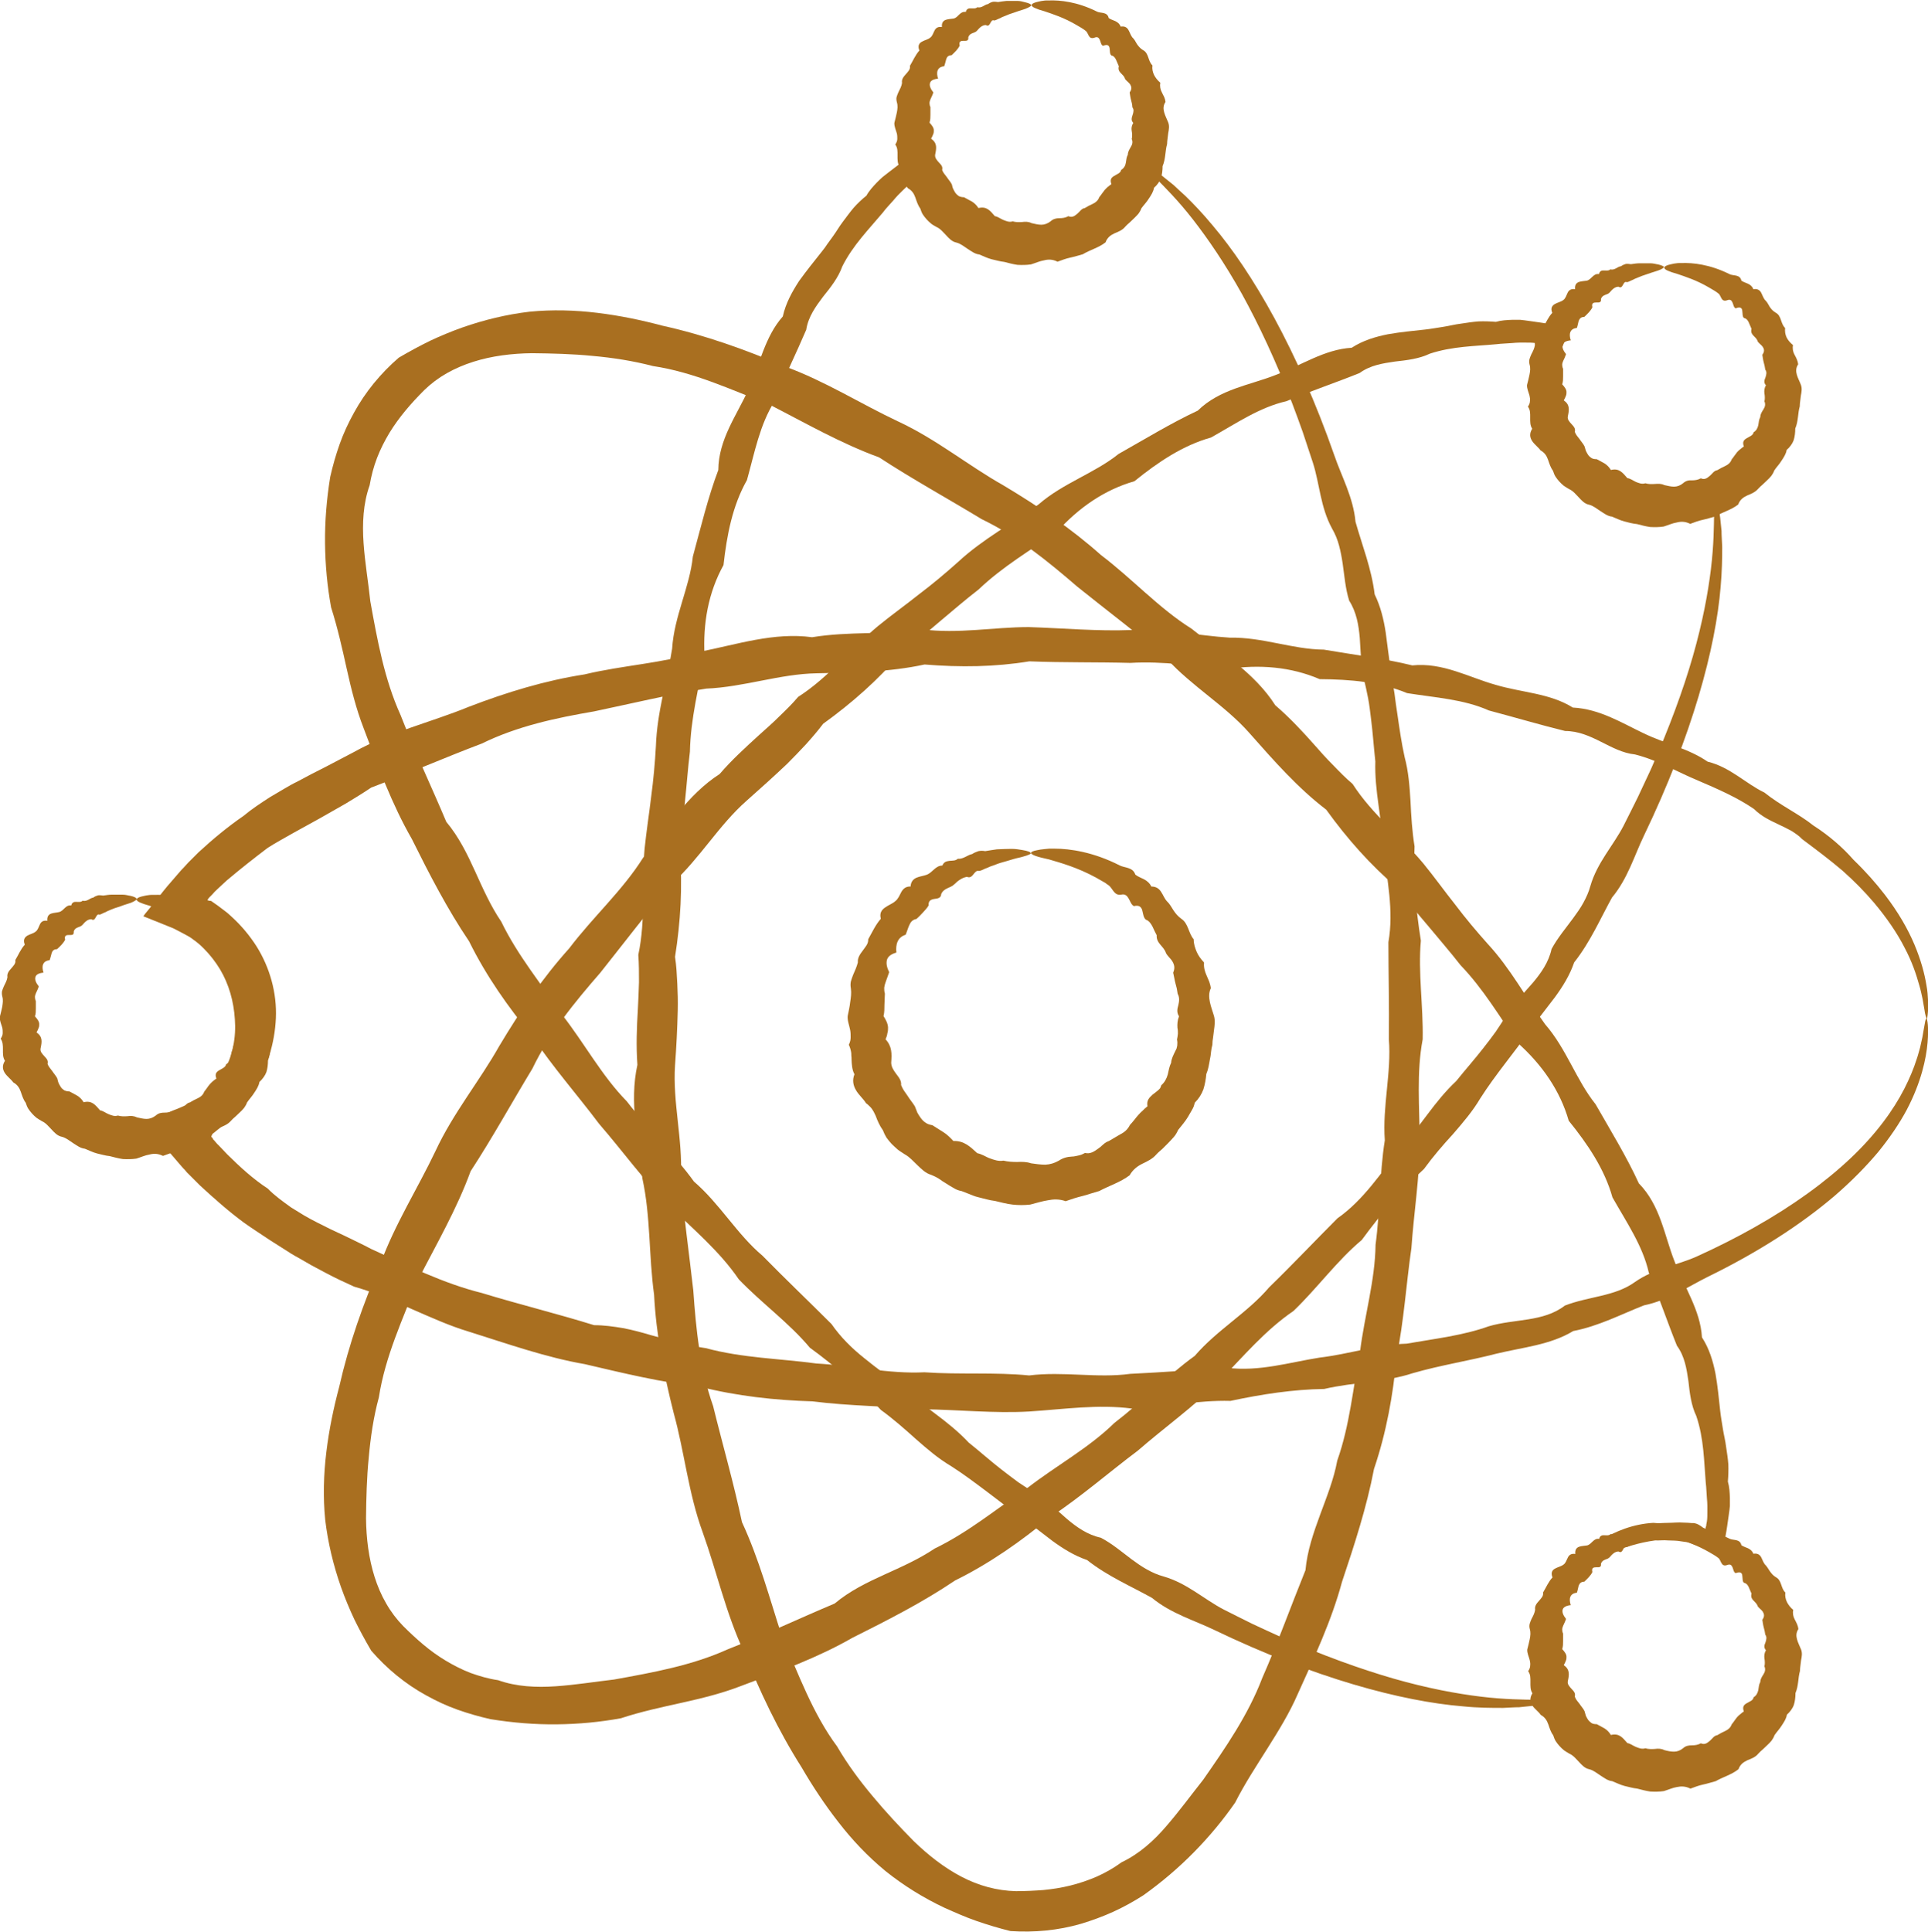
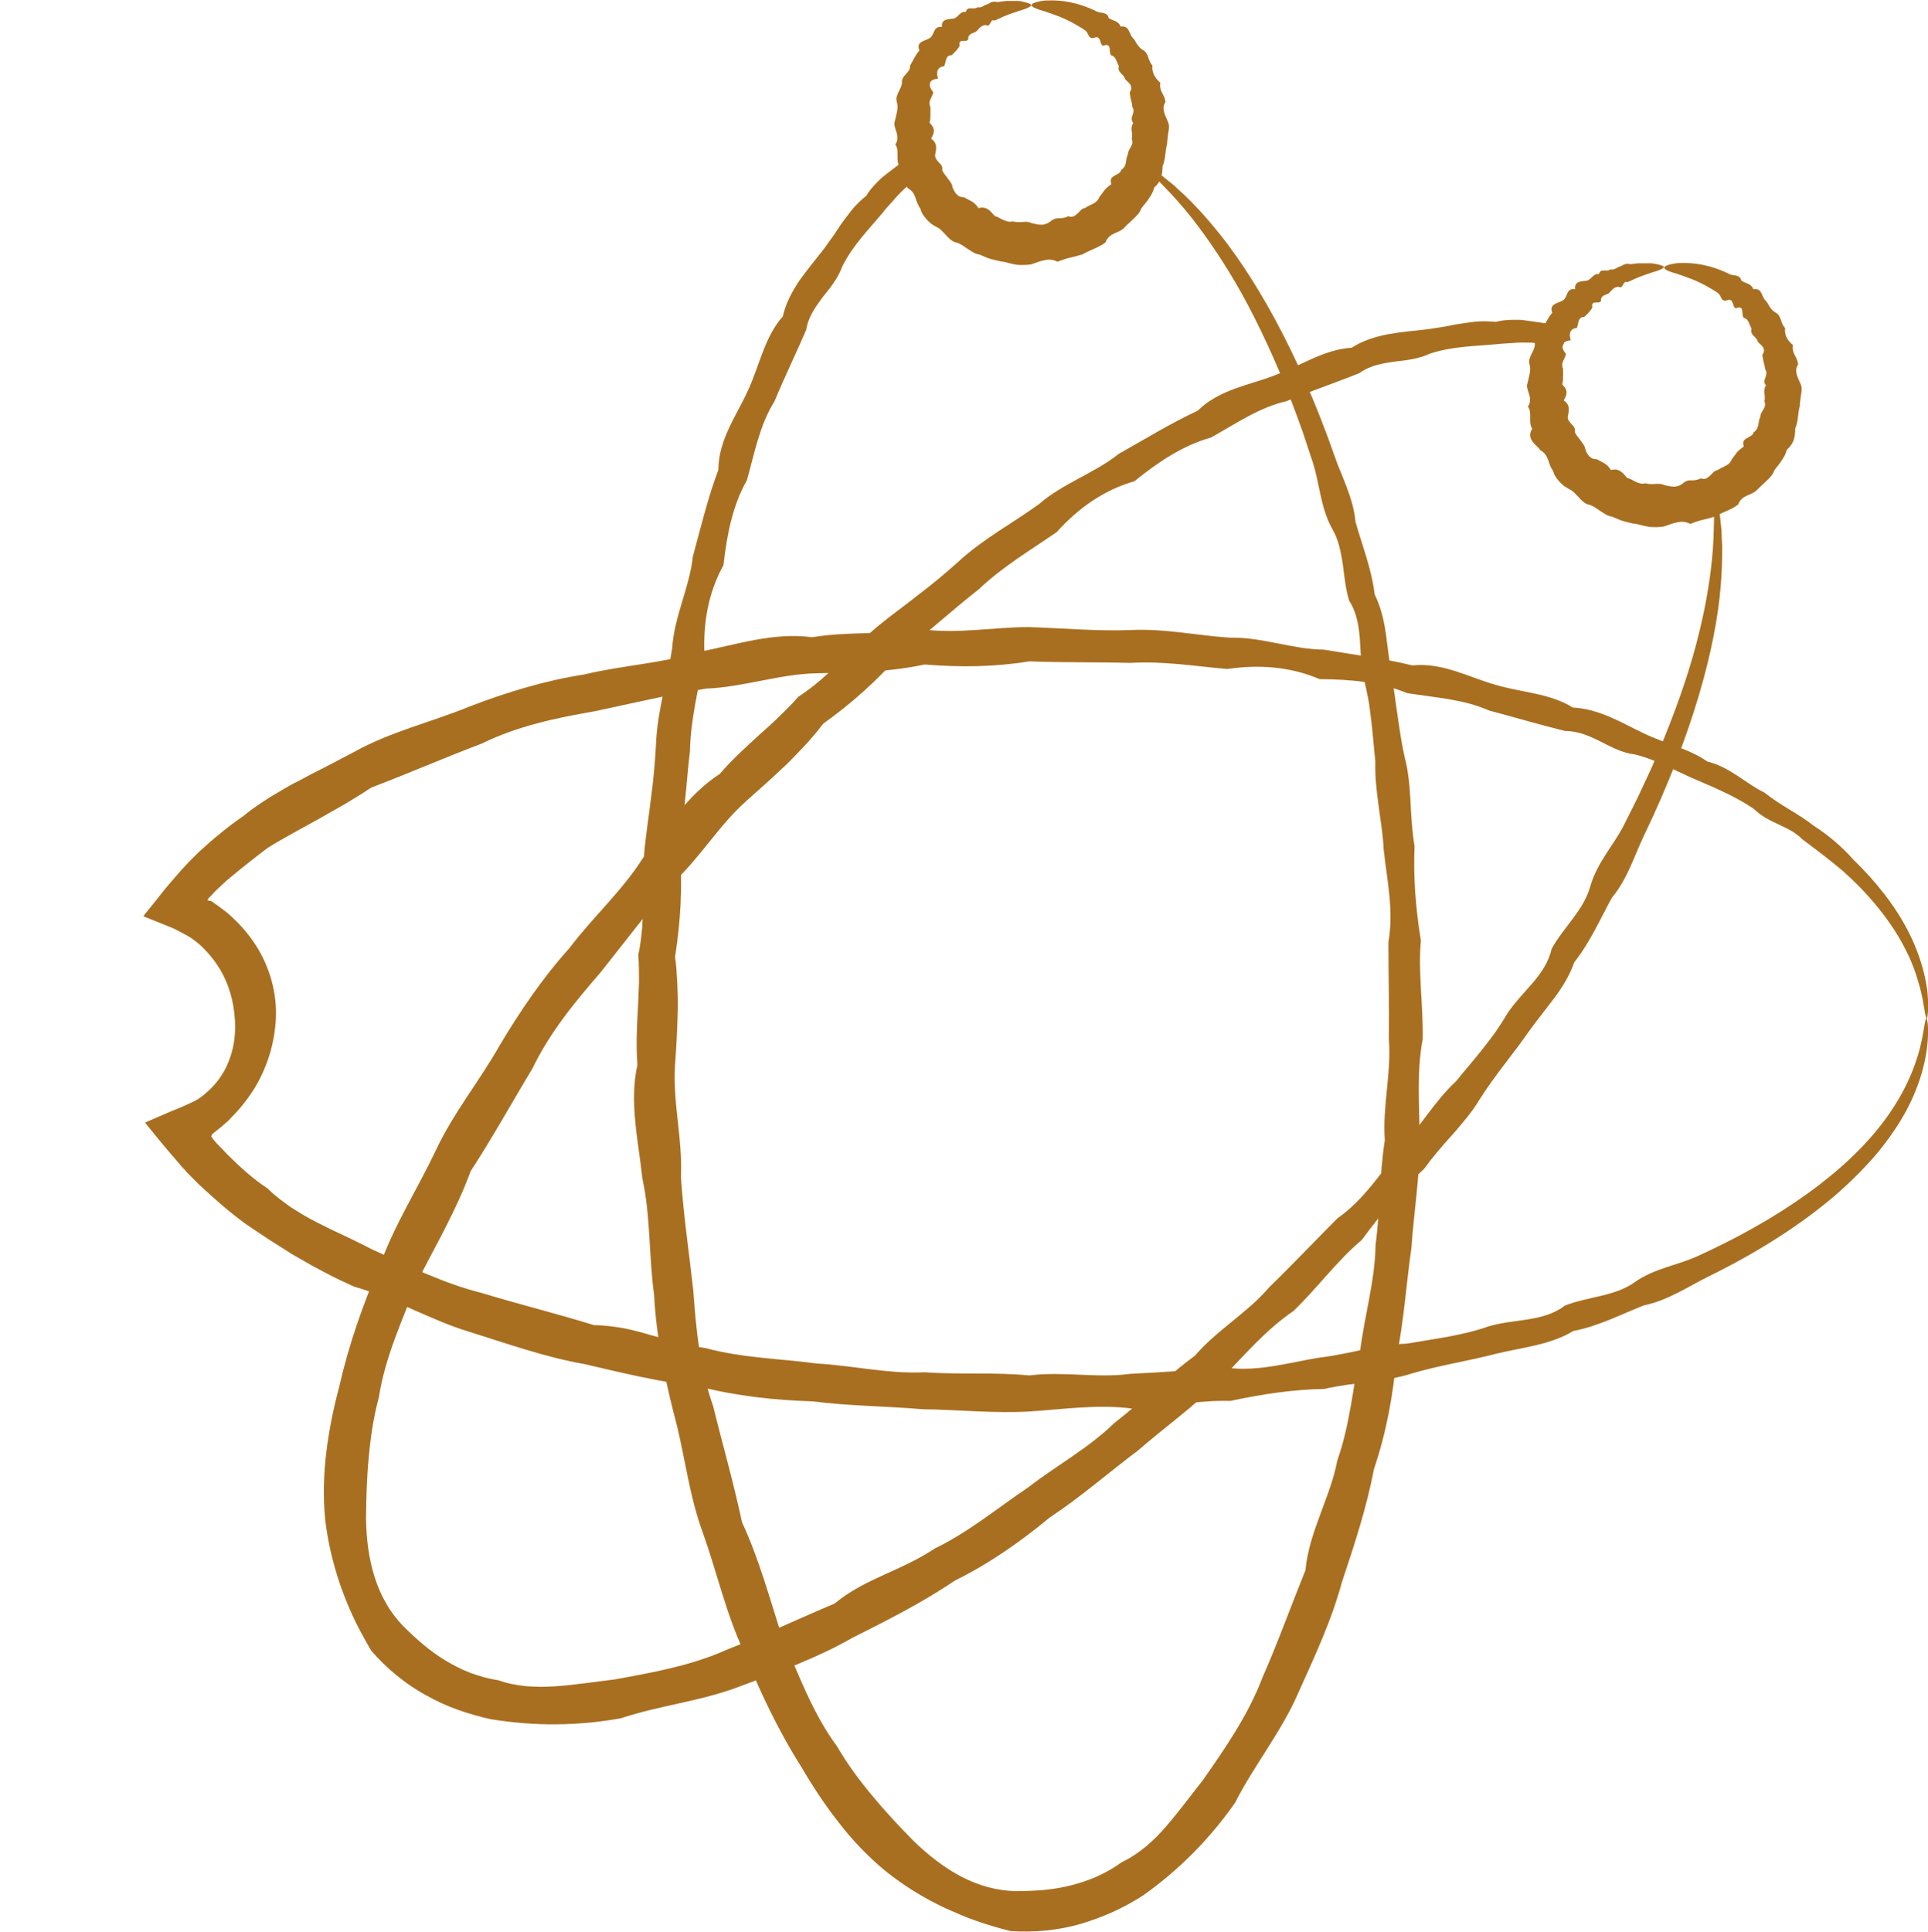
<svg xmlns="http://www.w3.org/2000/svg" id="_Слой_2" data-name="Слой 2" viewBox="0 0 85.54 85.72">
  <defs>
    <style> .cls-1 { fill: #a96f20; } </style>
  </defs>
  <g id="_Слой_1-2" data-name="Слой 1">
    <g>
      <path class="cls-1" d="M50.71,7.3s0,.14-.07.39c-.09.24-.22.6-.51,1.03-.28.42-.69.92-1.31,1.36-.61.44-1.42.84-2.42.97-.66.09-1.39.09-2.14-.11-.38-.08-.75-.22-1.13-.39-.37-.18-.73-.42-1.06-.7-.28-.34-.63-.61-.96-.95l-.12-.13-.11-.12s-.07-.09-.1-.13c-.06-.1-.09-.2-.12-.4,0-.02-.01-.04-.02-.07,0-.02-.01-.04-.02-.05l-.04.02-.07.05c-.05.04-.1.07-.16.11-.11.08-.2.18-.3.27-.07.07-.14.14-.21.21-.08.08-.15.17-.22.25-.15.17-.31.33-.45.52-.61.73-1.33,1.45-1.8,2.39-.18.5-.51.92-.85,1.34-.33.44-.66.89-.75,1.47-.44,1.03-.95,2.07-1.41,3.18-.65,1.03-.88,2.27-1.22,3.49-.64,1.13-.89,2.43-1.04,3.77-.67,1.21-.92,2.58-.84,4.03-.25,1.38-.62,2.78-.65,4.25-.09.73-.14,1.46-.22,2.21-.06.74-.14,1.49-.22,2.25.11,1.54.03,3.07-.22,4.64.06.39.08.79.1,1.19.02.4.03.79.02,1.2-.02.8-.06,1.61-.12,2.42-.11,1.63.34,3.26.26,4.94.11,1.67.36,3.35.55,5.05.12,1.71.29,3.46.88,5.13.42,1.71.91,3.4,1.28,5.15.76,1.64,1.22,3.36,1.78,5.09.73,1.65,1.35,3.39,2.44,4.86.46.79,1,1.52,1.58,2.21.58.7,1.19,1.35,1.82,1.99.64.62,1.34,1.17,2.1,1.57.38.2.78.36,1.19.47.41.11.83.17,1.24.18.41,0,.82-.02,1.22-.05.4-.04.8-.1,1.2-.2.4-.1.79-.23,1.18-.4.38-.17.75-.38,1.09-.63.78-.37,1.44-.96,2-1.62.57-.66,1.08-1.36,1.62-2.04.99-1.42,2-2.88,2.62-4.51.7-1.59,1.28-3.21,1.92-4.79.08-.87.36-1.67.65-2.46.29-.79.61-1.58.76-2.4.56-1.58.7-3.24,1.01-4.83.2-1.61.67-3.16.69-4.75.21-1.56.17-3.12.41-4.63-.11-1.53.3-3.01.18-4.48.02-1.46-.02-2.9-.02-4.31.25-1.42-.07-2.78-.21-4.12-.03-.67-.15-1.33-.23-1.97-.09-.65-.16-1.29-.14-1.93-.07-.63-.11-1.26-.19-1.88-.04-.31-.07-.61-.13-.92-.06-.3-.12-.6-.2-.89-.12-.59-.13-1.19-.17-1.78-.05-.59-.15-1.16-.47-1.66-.17-.54-.21-1.1-.29-1.65-.04-.27-.09-.54-.16-.8-.07-.26-.17-.51-.31-.75-.52-.95-.55-1.99-.85-2.92-.15-.46-.3-.91-.45-1.36-.16-.44-.31-.87-.47-1.28-.72-1.87-1.48-3.49-2.23-4.85-.76-1.36-1.51-2.45-2.17-3.3-.66-.85-1.25-1.43-1.64-1.83-.41-.38-.61-.59-.58-.63.01-.02.1.02.25.11.08.05.17.11.28.18.06.04.12.08.18.12.06.05.12.1.19.15.14.11.29.23.46.37.16.15.33.31.52.48.37.36.78.79,1.21,1.31,1.75,2.06,3.76,5.51,5.4,10.2.32.94.84,1.86.94,2.95.29,1.03.71,2.07.85,3.22.26.53.4,1.1.49,1.69.08.59.15,1.19.24,1.8.05.3.1.61.15.91.04.31.08.62.13.93.09.62.18,1.26.32,1.89.17.63.22,1.29.26,1.95.03.66.07,1.34.18,2.01-.06,1.37.05,2.75.28,4.18-.13,1.43.11,2.88.08,4.38-.28,1.48-.14,3-.13,4.55,0,1.55-.26,3.12-.37,4.71-.23,1.59-.33,3.22-.66,4.85-.15,1.66-.45,3.33-1,4.95-.32,1.68-.86,3.34-1.42,5.01-.46,1.71-1.22,3.33-1.97,4.99-.36.83-.85,1.62-1.34,2.4-.49.78-1,1.55-1.43,2.4-1.08,1.55-2.44,2.95-4.07,4.11-.42.27-.87.52-1.33.73-.46.21-.95.39-1.45.54-1,.29-2.06.39-3.12.32-.52-.13-1.02-.28-1.51-.45-.49-.17-.96-.38-1.43-.59-.93-.44-1.8-.98-2.6-1.62-.79-.65-1.48-1.38-2.09-2.17-.61-.78-1.15-1.6-1.64-2.44-1.04-1.64-1.86-3.38-2.56-5.13-.8-1.72-1.2-3.55-1.82-5.28-.64-1.74-.81-3.57-1.29-5.3-.44-1.74-.78-3.49-.87-5.25-.24-1.74-.15-3.48-.52-5.16-.18-1.69-.59-3.37-.22-5.04-.06-.83-.03-1.65.02-2.46.02-.41.04-.81.05-1.21,0-.4,0-.81-.03-1.21.34-1.59.14-3.17.28-4.72.08-.77.2-1.53.29-2.29.1-.75.17-1.5.21-2.25.05-1.5.5-2.91.72-4.32.09-1.44.78-2.73.92-4.09.36-1.32.67-2.62,1.13-3.84.01-1.37.83-2.44,1.33-3.56.51-1.12.73-2.35,1.53-3.25.13-.59.41-1.09.72-1.57.33-.46.68-.89,1.02-1.32.09-.11.17-.22.24-.33.08-.11.16-.22.24-.33.16-.22.29-.45.45-.66.16-.21.31-.42.48-.62.17-.19.36-.37.56-.53.12-.22.29-.4.45-.57.08-.08.17-.17.26-.25l.14-.11.18-.14c.27-.21.53-.41.79-.58.13-.09.25-.18.37-.27l.18-.14.09-.08s.05,0,.07,0l.06.14c.11.36.23.69.36.99.07.14.14.28.22.41.02.04.03.05.05.08l.04.06.09.12c.24.31.52.58.79.83.6.44,1.22.77,1.85,1.02.64.2,1.29.23,1.87.18.88-.08,1.64-.38,2.22-.74.59-.36,1.01-.79,1.31-1.15.6-.75.77-1.25.84-1.22Z" />
      <path class="cls-1" d="M76.05,21.88s-.1.1-.32.22c-.06.03-.12.07-.19.1-.07.03-.16.06-.25.09-.09.03-.19.07-.29.1-.11.02-.22.05-.35.08-.06.01-.13.03-.19.04-.07.01-.13.02-.21.02-.14.01-.29.03-.45.04-.16,0-.32,0-.5,0-.17-.01-.35-.04-.54-.06-.75-.11-1.59-.43-2.4-1.02-.53-.4-1.04-.93-1.43-1.59-.41-.65-.72-1.45-.77-2.32.03-.22,0-.44,0-.66,0-.22-.03-.45,0-.69,0-.12.01-.24.02-.35,0,.01,0,0,0-.02v-.04s.01-.05.02-.08c.02-.11.08-.21.2-.37.01-.02.02-.04.03-.06v-.02s.02-.02.01-.02h-.04s-.09-.02-.09-.02c-.06-.01-.12-.02-.19-.03-.13-.02-.27-.02-.4-.02-.1,0-.2,0-.3,0-.11,0-.22.01-.34.02-.22.02-.45.02-.68.05-.95.09-1.96.09-2.96.42-.48.23-1.01.29-1.55.35-.54.08-1.09.16-1.57.51-1.04.42-2.14.79-3.25,1.25-1.19.27-2.23.99-3.34,1.61-1.25.35-2.35,1.09-3.4,1.94-1.33.38-2.48,1.18-3.44,2.25-1.15.8-2.4,1.53-3.47,2.55-.58.45-1.14.93-1.71,1.41-.57.49-1.15.96-1.75,1.43-1,1.17-2.15,2.19-3.44,3.12-.24.32-.5.62-.77.92-.27.29-.55.58-.83.86-.58.55-1.18,1.09-1.79,1.63-1.23,1.08-2.07,2.55-3.31,3.68-1.1,1.26-2.12,2.62-3.19,3.96-1.13,1.3-2.24,2.65-3.01,4.25-.91,1.5-1.76,3.05-2.74,4.55-.62,1.7-1.52,3.24-2.35,4.86-.65,1.68-1.44,3.35-1.72,5.17-.24.88-.37,1.78-.45,2.68-.09.9-.11,1.8-.12,2.69.01.89.12,1.78.38,2.6.13.41.3.81.51,1.17.21.37.46.7.75,1,.29.29.59.57.9.83.31.26.64.5.99.71.35.21.72.4,1.11.55.39.14.8.26,1.22.32.81.29,1.69.33,2.56.27.87-.06,1.73-.2,2.59-.3,1.71-.31,3.45-.62,5.04-1.34,1.61-.63,3.17-1.37,4.74-2.03.67-.56,1.43-.93,2.2-1.28s1.54-.69,2.24-1.16c1.51-.73,2.79-1.8,4.13-2.7,1.28-.99,2.71-1.76,3.84-2.87,1.25-.96,2.33-2.08,3.57-2.98,1-1.16,2.34-1.91,3.3-3.04,1.05-1.02,2.04-2.07,3.03-3.06,1.18-.83,1.92-2.02,2.77-3.06.45-.5.83-1.04,1.23-1.56.39-.52.8-1.03,1.27-1.47.4-.5.82-.97,1.2-1.46.19-.24.38-.49.56-.74.17-.25.34-.51.49-.77.33-.5.75-.93,1.14-1.38.38-.45.71-.92.84-1.51.27-.5.64-.93.96-1.37.16-.22.32-.44.45-.68s.24-.48.31-.74c.3-1.04,1.02-1.8,1.47-2.67.22-.43.43-.86.64-1.28.2-.42.39-.83.58-1.24.81-1.83,1.43-3.51,1.86-5.01.43-1.5.67-2.8.8-3.87.13-1.07.13-1.89.14-2.45-.02-.56-.01-.85.03-.86.02,0,.06.08.1.26.02.09.04.2.07.33.01.06.03.13.04.21,0,.07.02.16.03.24.02.17.04.37.06.58,0,.22.02.45.03.71,0,.51-.01,1.11-.07,1.78-.22,2.69-1.25,6.56-3.4,11.03-.43.89-.72,1.91-1.42,2.75-.52.94-.96,1.97-1.68,2.88-.19.56-.5,1.06-.85,1.54-.36.48-.74.95-1.1,1.44-.17.25-.36.5-.54.75-.19.25-.38.5-.57.75-.38.5-.76,1.01-1.11,1.56-.33.56-.76,1.06-1.2,1.57-.45.49-.89,1-1.29,1.55-1.01.93-1.91,1.99-2.76,3.15-1.1.92-1.96,2.12-3.03,3.15-1.25.85-2.23,2.02-3.31,3.13-1.1,1.1-2.39,2.02-3.6,3.07-1.28.96-2.51,2.04-3.9,2.96-1.28,1.06-2.67,2.04-4.21,2.8-1.42.96-2.97,1.75-4.55,2.54-1.53.88-3.22,1.49-4.92,2.13-.85.33-1.74.55-2.64.75-.9.2-1.8.39-2.71.69-.93.17-1.88.26-2.85.27-.97.01-1.95-.07-2.94-.23-.49-.11-.98-.25-1.46-.42-.48-.17-.95-.39-1.4-.64-.91-.5-1.74-1.18-2.43-1.98-.27-.46-.52-.92-.75-1.39-.22-.47-.42-.95-.59-1.43-.34-.97-.58-1.97-.7-2.98-.1-1.01-.07-2.02.05-3.01.12-.99.32-1.95.57-2.89.43-1.9,1.07-3.7,1.82-5.44.65-1.78,1.66-3.36,2.45-5.02.78-1.68,1.95-3.1,2.83-4.66.92-1.54,1.92-3.02,3.1-4.33,1.06-1.4,2.36-2.56,3.28-4.02,1.07-1.32,1.97-2.8,3.4-3.72.54-.63,1.15-1.18,1.75-1.73.3-.27.61-.54.89-.82.29-.28.58-.56.84-.87,1.37-.88,2.34-2.14,3.54-3.14.6-.49,1.23-.94,1.82-1.41.61-.46,1.18-.94,1.74-1.44,1.1-1.02,2.41-1.71,3.57-2.55,1.09-.95,2.48-1.38,3.55-2.24,1.19-.67,2.33-1.37,3.51-1.92.98-.96,2.31-1.13,3.45-1.58,1.15-.43,2.17-1.14,3.38-1.21.51-.33,1.06-.49,1.61-.6.56-.1,1.12-.15,1.66-.21.27-.03.53-.08.8-.12.26-.04.52-.11.78-.14.26-.04.52-.08.78-.1.26-.01.52,0,.77.02.24-.07.48-.08.72-.09.12,0,.24,0,.36,0l.18.02.22.03c.34.05.66.09.97.15.15.03.3.05.46.07l.23.03h.12s.03.02.04.03l.03.02-.05.14c-.09.17-.17.33-.24.49-.07.15-.12.31-.18.46l-.08.22-.04.11s-.03.07-.04.13c-.02.1-.03.2-.04.29-.04.2-.03.39-.04.58-.02.19.01.38,0,.57.1.74.31,1.41.58,2.03.32.59.74,1.08,1.19,1.45.68.56,1.42.9,2.1,1.05.17.03.33.07.49.09.16.02.31.03.46.04.15,0,.29,0,.42,0,.07,0,.13,0,.2,0,.06,0,.12-.02.18-.02.12-.01.23-.02.34-.04.1-.02.2-.04.29-.06.09-.02.17-.03.25-.05.07-.02.14-.04.2-.06.24-.07.37-.09.38-.07Z" />
      <path class="cls-1" d="M85.47,45.16s-.06-.13-.09-.38c-.02-.12-.05-.28-.08-.46-.04-.18-.08-.39-.15-.62-.13-.47-.32-1.04-.65-1.66-.32-.63-.78-1.31-1.37-2.01-.4-.47-.86-.94-1.39-1.41-.54-.46-1.14-.91-1.78-1.39-.14-.15-.31-.26-.48-.37-.18-.1-.37-.19-.56-.28-.38-.18-.77-.36-1.1-.69-.73-.5-1.59-.88-2.48-1.26-.9-.37-1.77-.9-2.8-1.16-1.08-.11-1.91-1.04-3.1-1.04-1.1-.27-2.21-.6-3.38-.91-1.12-.5-2.38-.57-3.63-.77-1.2-.5-2.52-.61-3.88-.62-1.28-.55-2.67-.66-4.1-.45-1.4-.12-2.83-.36-4.3-.27-1.47-.04-2.96-.01-4.48-.07-1.52.25-3.06.27-4.65.14-1.56.34-3.16.36-4.79.39-1.64.03-3.22.61-4.9.68-1.65.26-3.3.66-4.97,1.01-1.69.29-3.4.65-4.99,1.43-1.64.62-3.24,1.32-4.9,1.95-.37.25-.75.48-1.13.71-.19.11-.38.22-.58.33-.19.11-.38.22-.58.33-.39.21-.77.43-1.16.64-.38.22-.78.43-1.15.67-.62.47-1.23.95-1.82,1.45l-.43.4c-.07.06-.14.14-.2.21l-.05.05-.03.03-.02.02s-.06.06-.08.09c-.01.02-.02.03-.03.05v.02s-.02,0-.02,0h.02c.05.02.11.03.16.03l.04.03.27.19c.11.08.22.17.33.25.11.08.21.18.31.27.4.37.76.8,1.06,1.27.59.94.91,2.07.86,3.19-.05,1.12-.39,2.2-.96,3.13-.29.46-.63.89-1.01,1.27l-.14.15-.15.13c-.1.09-.2.18-.31.26l-.16.13-.08.06s0,0-.01.02c-.01.02-.02.03-.03.05,0,.03-.01.05-.02.06.03.03.07.06.07.08h0s.02.04.02.04l.05.05c.06.07.12.15.19.21l.4.42c.55.54,1.12,1.07,1.78,1.5.31.32.68.58,1.04.84.19.12.38.23.57.35.19.11.39.22.59.32l.6.3c.2.09.4.19.6.28.4.2.8.38,1.19.59,1.61.73,3.2,1.53,4.9,1.95,1.67.51,3.35.92,4.99,1.43.44,0,.86.06,1.28.13.42.08.83.19,1.23.31.41.11.82.22,1.22.34.41.1.82.18,1.23.24,1.62.44,3.29.46,4.9.68,1.62.09,3.2.47,4.79.39,1.58.11,3.13-.01,4.65.14,1.52-.19,3.02.13,4.48-.07,1.46-.07,2.9-.18,4.3-.27,1.43.18,2.77-.24,4.1-.45,1.33-.16,2.59-.58,3.87-.62,1.25-.22,2.5-.36,3.64-.77,1.15-.34,2.42-.18,3.38-.92,1.05-.41,2.21-.4,3.1-1.04.88-.62,1.92-.75,2.8-1.16.88-.4,1.71-.82,2.49-1.26,1.74-.98,3.18-2.03,4.3-3.09,1.12-1.06,1.89-2.13,2.37-3.07.24-.47.42-.91.54-1.29.07-.19.11-.38.16-.54.04-.17.07-.32.1-.45.05-.27.08-.48.11-.62.02-.14.05-.21.07-.21.04,0,.11.36.05,1.07-.06.7-.28,1.75-.92,2.97-.32.6-.75,1.24-1.28,1.89-.54.64-1.18,1.29-1.92,1.93-1.49,1.27-3.39,2.5-5.62,3.59-.89.44-1.77,1.05-2.84,1.27-1,.39-2,.92-3.14,1.14-1.02.62-2.24.72-3.43,1.01-1.19.31-2.44.5-3.69.86-1.24.41-2.6.39-3.93.7-1.38.02-2.75.23-4.16.53-1.44-.04-2.87.27-4.37.34-1.5-.2-3.01.03-4.56.13-1.55.09-3.12-.08-4.73-.1-1.6-.14-3.23-.14-4.88-.35-1.66-.05-3.34-.23-5-.65-1.7-.19-3.39-.6-5.1-1-1.73-.3-3.42-.9-5.14-1.44-.87-.26-1.7-.64-2.53-1-.42-.19-.83-.38-1.26-.54-.42-.18-.86-.33-1.31-.46-.42-.19-.85-.39-1.26-.61-.21-.11-.42-.22-.62-.33l-.61-.35c-.21-.11-.41-.24-.61-.37l-.6-.38c-.4-.27-.8-.52-1.19-.8-.68-.5-1.32-1.07-1.95-1.65l-.46-.46c-.08-.07-.15-.15-.22-.24l-.06-.06-.08-.09-.18-.21-.37-.43c-.12-.14-.24-.29-.36-.43l-.36-.44-.18-.22-.09-.11-.07-.1c.41-.18.83-.36,1.25-.54.23-.08.43-.18.64-.27l.15-.07.07-.03.13-.07c.09-.04.17-.1.25-.16l.12-.09.11-.1c.31-.26.57-.58.77-.93.4-.71.55-1.53.49-2.32-.05-.79-.26-1.55-.66-2.22-.2-.33-.44-.64-.71-.91-.07-.07-.14-.14-.21-.2-.08-.06-.15-.13-.23-.18l-.12-.09-.06-.04s-.01,0-.03-.02l-.04-.02-.07-.04c-.21-.11-.4-.22-.61-.32-.44-.18-.88-.35-1.32-.53l.07-.1.09-.11.18-.22.36-.45c.12-.15.23-.3.36-.45l.38-.44.19-.22.08-.09.06-.06c.07-.08.15-.16.22-.24l.46-.46c.63-.58,1.29-1.13,1.99-1.61.37-.31.77-.57,1.17-.83.2-.12.41-.24.61-.36.2-.12.41-.24.62-.34l.62-.33.63-.32c.41-.22.83-.43,1.24-.65,1.63-.91,3.44-1.33,5.1-2.01,1.69-.65,3.4-1.17,5.14-1.44,1.71-.41,3.46-.49,5.1-1,1.67-.33,3.31-.88,5-.65,1.64-.27,3.29-.1,4.88-.35,1.61.21,3.18-.1,4.73-.1,1.55.05,3.06.19,4.56.13,1.5-.07,2.94.25,4.37.34,1.44-.03,2.78.52,4.16.53,1.34.23,2.67.39,3.93.7,1.35-.14,2.51.53,3.69.86,1.17.35,2.41.37,3.43,1.01,1.19.06,2.17.68,3.14,1.14.97.47,2.01.68,2.84,1.26,1,.24,1.7.98,2.52,1.37.72.58,1.52.94,2.17,1.46.7.45,1.3.97,1.79,1.53.53.51.99,1.03,1.39,1.55.59.77,1.02,1.52,1.31,2.21.29.69.45,1.3.53,1.8.05.25.06.47.07.66,0,.19,0,.35,0,.48-.02.26-.04.39-.07.39Z" />
-       <path class="cls-1" d="M69.05,75.44s-.1-.1-.22-.32c-.03-.06-.07-.12-.1-.19-.03-.08-.06-.16-.09-.25-.03-.09-.07-.19-.1-.29-.02-.11-.05-.23-.08-.35-.01-.06-.03-.12-.04-.19-.01-.07-.02-.14-.02-.21-.01-.14-.03-.29-.04-.45,0-.16,0-.32,0-.5.01-.17.04-.35.06-.54.11-.75.43-1.59,1.02-2.39.4-.53.93-1.04,1.59-1.43.65-.41,1.45-.72,2.32-.77.22.03.44,0,.66,0,.22,0,.45-.03.69-.01.12,0,.24.01.36.02.03,0,0,0,0,0h.02s.04,0,.04,0c.03,0,.05,0,.08.01.11.02.21.08.37.2.02,0,.04.02.06.03h.02s.02.03.02.01v-.04s.03-.09.03-.09c0-.06.02-.13.03-.19.02-.13.02-.27.02-.4,0-.1,0-.2,0-.3,0-.11-.01-.22-.02-.34-.02-.22-.02-.45-.05-.68-.08-.95-.08-1.96-.42-2.96-.23-.48-.29-1.01-.35-1.55-.08-.54-.16-1.09-.51-1.57-.42-1.04-.79-2.14-1.25-3.25-.27-1.19-.99-2.23-1.61-3.33-.35-1.25-1.09-2.35-1.94-3.4-.38-1.33-1.18-2.48-2.25-3.44-.8-1.15-1.53-2.4-2.55-3.46-.45-.58-.94-1.14-1.41-1.71-.49-.57-.96-1.15-1.43-1.75-1.17-1-2.19-2.15-3.12-3.44-1.27-.97-2.32-2.17-3.4-3.39-1.08-1.23-2.55-2.07-3.68-3.31-1.26-1.1-2.62-2.11-3.96-3.19-1.3-1.12-2.65-2.23-4.25-3-1.5-.91-3.05-1.76-4.55-2.74-1.7-.62-3.24-1.51-4.86-2.34-1.68-.65-3.35-1.44-5.17-1.71-.88-.23-1.78-.37-2.68-.45-.9-.09-1.8-.11-2.69-.12-.89.01-1.78.12-2.6.38-.41.13-.81.3-1.18.51-.37.21-.7.46-1,.75-.58.58-1.11,1.19-1.54,1.89-.21.35-.4.72-.55,1.11-.15.39-.26.8-.33,1.22-.29.81-.33,1.7-.27,2.56.06.87.21,1.73.3,2.59.31,1.71.62,3.45,1.34,5.04.63,1.62,1.37,3.17,2.03,4.74.56.67.93,1.43,1.28,2.2.35.77.69,1.54,1.16,2.23.73,1.51,1.8,2.79,2.7,4.13,1,1.28,1.76,2.71,2.87,3.84.96,1.25,2.09,2.33,2.98,3.56,1.16,1,1.91,2.34,3.04,3.29,1.03,1.05,2.07,2.04,3.06,3.03.41.59.91,1.08,1.45,1.51.27.22.54.43.81.63.27.2.54.41.8.62.5.45,1.04.83,1.56,1.23.52.39,1.03.8,1.47,1.27.5.4.97.82,1.46,1.2.25.19.49.38.74.56.25.17.51.34.77.48.5.33.93.75,1.38,1.14.45.38.92.71,1.51.84.5.26.93.63,1.37.96.22.16.44.32.68.45.23.13.48.24.74.31,1.04.3,1.8,1.02,2.67,1.47.43.22.86.43,1.28.64.42.19.83.39,1.24.57,1.83.81,3.52,1.42,5.01,1.85,1.5.43,2.8.67,3.87.8,1.07.13,1.89.13,2.45.14.56-.02.85-.01.86.03,0,.02-.08.06-.26.1-.09.02-.19.04-.32.07-.07.01-.14.03-.21.04-.08,0-.16.02-.24.03-.17.02-.37.04-.58.06-.22,0-.45.02-.71.03-.52,0-1.11,0-1.79-.07-2.69-.22-6.56-1.24-11.03-3.39-.89-.43-1.91-.72-2.76-1.42-.93-.52-1.97-.96-2.88-1.68-.56-.19-1.06-.5-1.54-.85-.48-.36-.95-.74-1.44-1.1-.25-.17-.5-.35-.75-.54-.25-.19-.5-.38-.75-.57-.51-.38-1.01-.76-1.56-1.11-.56-.33-1.06-.76-1.56-1.2-.5-.45-1-.89-1.55-1.29-.23-.25-.47-.5-.72-.74-.25-.24-.5-.48-.77-.7-.53-.45-1.08-.9-1.66-1.32-.92-1.1-2.12-1.96-3.15-3.03-.85-1.25-2.02-2.22-3.13-3.31-1.1-1.09-2.02-2.38-3.07-3.59-.96-1.28-2.05-2.51-2.97-3.89-1.06-1.28-2.04-2.67-2.8-4.21-.96-1.42-1.76-2.97-2.54-4.54-.88-1.53-1.5-3.22-2.14-4.92-.33-.85-.55-1.74-.75-2.64-.2-.9-.4-1.8-.69-2.71-.17-.93-.26-1.88-.27-2.85-.01-.97.07-1.95.23-2.94.11-.49.25-.98.42-1.46.17-.48.39-.95.64-1.4.5-.91,1.18-1.74,1.98-2.43.46-.27.92-.52,1.39-.75.47-.22.95-.42,1.43-.59.97-.34,1.97-.58,2.98-.7,1.01-.1,2.02-.07,3.01.05.99.12,1.95.32,2.89.57,1.9.42,3.7,1.07,5.44,1.81,1.78.65,3.36,1.66,5.02,2.44,1.68.78,3.1,1.95,4.66,2.83,1.54.92,3.02,1.92,4.33,3.09,1.4,1.06,2.57,2.36,4.02,3.27,1.33,1.07,2.8,1.96,3.72,3.4.63.54,1.19,1.14,1.73,1.75.27.31.54.61.83.9.28.29.56.58.87.84.88,1.37,2.15,2.34,3.14,3.53.49.6.94,1.23,1.41,1.82.46.61.94,1.18,1.44,1.74,1.02,1.1,1.71,2.41,2.55,3.57.95,1.09,1.38,2.48,2.24,3.55.68,1.19,1.38,2.33,1.92,3.51.96.98,1.13,2.31,1.58,3.45.43,1.15,1.15,2.17,1.22,3.38.33.51.49,1.06.6,1.61.1.56.15,1.12.21,1.66.03.27.08.54.12.8.04.26.11.52.14.78.04.26.08.52.1.78.01.26,0,.52-.02.77.07.24.08.48.09.72,0,.12,0,.24,0,.36l-.02.18-.03.22c-.05.34-.09.66-.15.97-.03.15-.05.3-.07.45l-.03.23v.12s-.02.03-.03.04l-.02.03-.14-.05c-.17-.09-.33-.17-.48-.24-.15-.07-.31-.12-.46-.18l-.22-.08-.11-.04-.05-.02s-.07-.02-.07-.02c-.1-.01-.2-.03-.29-.04-.19-.04-.39-.03-.58-.04-.19-.02-.38.01-.57,0-.74.1-1.41.32-2.03.58-.59.32-1.08.74-1.46,1.19-.56.68-.9,1.42-1.05,2.1-.03.17-.07.33-.09.49-.01.16-.03.31-.04.46,0,.15,0,.29,0,.42,0,.07,0,.13,0,.19,0,.06.01.12.02.18.01.12.02.23.04.34.02.1.04.2.06.29.02.09.03.17.05.25.02.08.04.14.06.2.07.24.09.37.06.38Z" />
-       <path class="cls-1" d="M45.76,37.82c0,.06-.13.12-.36.18-.12.04-.26.06-.43.11-.17.05-.36.11-.58.17-.14.04-.29.11-.45.16-.08.04-.16.07-.24.1-.08.04-.16.08-.26.1-.23-.07-.26.38-.54.26-.11.02-.21.06-.3.12-.05.03-.09.06-.14.1-.04.04-.08.08-.13.12-.16.16-.45.15-.57.42-.01.19-.16.2-.3.22-.14.02-.28.07-.26.29-.07.12-.16.21-.25.31-.09.1-.18.19-.29.29-.18.03-.26.14-.32.28-.06.13-.1.28-.16.42-.36.11-.45.43-.41.79-.22.06-.38.17-.42.33-.04.16,0,.34.1.54-.05.15-.11.3-.16.45-.03.08-.05.16-.06.24,0,.08,0,.17.03.26,0,.16-.02.33-.02.5,0,.17,0,.33-.04.5.11.17.19.33.2.5,0,.08,0,.17-.03.26-.01.09-.04.18-.08.27.29.31.28.64.25,1.03,0,.19.11.35.22.5.11.15.24.29.22.5.02.04.04.08.06.13.02.04.05.08.07.12l.16.23c.1.16.22.3.32.46.04.09.07.19.11.28.05.09.1.17.16.25.06.08.13.15.21.2.08.06.19.09.3.11.17.11.33.21.49.31.16.1.3.24.44.39.47-.02.74.25,1.06.54.1.02.19.06.28.1.09.04.18.1.28.13.19.07.39.14.6.1.2.05.41.06.61.06.21-.01.41-.01.62.06.21.03.42.06.63.06.21-.01.41-.07.6-.18.18-.12.37-.17.58-.18.1,0,.2-.03.3-.05.1-.02.19-.06.28-.11.12.03.22.01.32-.03.09-.04.18-.1.26-.16l.12-.09s.07-.07.11-.1c.08-.07.16-.12.25-.15.17-.1.34-.2.51-.3.18-.09.33-.22.42-.41.06-.07.13-.14.19-.22.06-.08.12-.15.18-.22.06-.07.13-.14.2-.2.07-.07.13-.13.21-.19-.05-.27.09-.39.23-.52.08-.06.16-.12.23-.18.04-.03.07-.07.1-.1.02-.04.04-.08.05-.13.15-.13.24-.3.29-.48.04-.18.07-.36.15-.52.01-.18.1-.34.18-.51.02-.04.04-.08.06-.12.01-.04.02-.09.03-.13.01-.09.01-.18-.01-.27.02-.09.03-.17.04-.26,0-.09,0-.17-.02-.26-.01-.17,0-.34.07-.51-.11-.17-.08-.33-.03-.5.04-.17.06-.34-.03-.5-.01-.08-.03-.16-.04-.24-.02-.08-.04-.16-.06-.23-.04-.15-.06-.31-.1-.47.09-.2.05-.35-.03-.49-.08-.14-.22-.24-.29-.38-.09-.3-.44-.43-.41-.79-.07-.13-.13-.26-.19-.39-.07-.13-.15-.25-.29-.3-.11-.09-.12-.26-.16-.41-.04-.15-.14-.25-.37-.19-.12-.06-.16-.21-.23-.33-.07-.12-.15-.22-.33-.18-.33.06-.38-.29-.57-.42-.05-.03-.09-.06-.14-.1-.05-.03-.09-.05-.14-.08-.09-.05-.19-.11-.28-.16-.83-.45-1.56-.65-2.07-.8-.51-.11-.8-.2-.8-.29,0-.05.09-.09.26-.12.09-.02.2-.04.33-.05.07,0,.14-.02.21-.02.07,0,.16,0,.24,0,.68,0,1.72.15,2.88.74.22.12.59.07.7.41.11.09.25.14.39.21.13.07.25.17.32.32.21,0,.34.09.43.23.09.13.15.3.26.42.12.11.2.26.29.4.09.14.2.27.35.38.32.21.31.63.55.91,0,.21.06.38.13.55.07.17.19.33.33.48-.02.21.03.39.11.57.04.09.08.18.12.28.03.09.06.19.07.29-.1.22-.08.42-.04.62.04.2.12.4.18.61.06.21.03.42,0,.64-.01.11-.03.21-.04.32-.02.11-.03.21-.03.32-.03.11-.05.21-.06.32l-.02.17-.03.16c-.04.22-.07.44-.16.65-.02.23-.06.46-.13.68-.08.22-.21.42-.38.59-.02.06-.03.12-.05.17-.02.05-.05.11-.08.16-.06.11-.12.21-.18.31-.12.2-.28.38-.43.57-.05.11-.11.22-.19.31-.08.09-.16.18-.25.27l-.26.26c-.09.08-.19.16-.27.25-.16.19-.39.3-.62.41-.22.11-.42.26-.56.51-.41.31-.9.46-1.35.7l-.37.11c-.12.04-.24.08-.37.11-.25.06-.5.14-.75.23-.28-.1-.54-.09-.79-.04-.25.04-.51.12-.78.19-.26.03-.53.03-.79,0-.26-.03-.52-.1-.77-.16-.26-.03-.51-.11-.76-.17-.13-.03-.25-.08-.37-.13l-.36-.14c-.13-.02-.25-.07-.36-.14-.11-.06-.22-.13-.33-.2l-.16-.1c-.05-.04-.1-.07-.16-.11-.11-.07-.22-.12-.34-.17-.25-.07-.43-.26-.61-.43-.18-.17-.34-.36-.56-.48-.1-.07-.21-.13-.31-.21-.09-.08-.18-.16-.27-.25-.08-.09-.16-.18-.23-.28-.06-.1-.12-.22-.16-.33-.14-.19-.24-.42-.32-.64-.05-.11-.1-.21-.17-.31-.04-.05-.07-.09-.12-.13-.04-.04-.09-.09-.14-.12-.12-.2-.32-.36-.44-.57-.12-.2-.18-.44-.07-.71-.11-.2-.12-.44-.13-.66,0-.05,0-.11-.01-.17,0-.06,0-.11-.01-.16-.02-.11-.05-.21-.1-.32.06-.12.08-.23.08-.33,0-.11,0-.21-.02-.32-.04-.21-.13-.42-.11-.63.04-.21.09-.41.11-.61.03-.2.06-.4.03-.61-.02-.11-.02-.21,0-.31.03-.1.06-.19.1-.29.08-.18.16-.36.21-.55-.02-.21.1-.37.22-.53.11-.16.25-.29.24-.5.18-.32.33-.65.56-.91-.07-.25.04-.4.19-.5.15-.11.33-.17.45-.28.13-.1.19-.26.27-.41.08-.14.2-.25.41-.24.01-.21.12-.33.26-.39.14-.06.31-.08.45-.13.27-.1.39-.41.7-.41.03-.08.08-.13.13-.16.06-.03.12-.04.19-.05.13-.01.27,0,.36-.09.26.02.43-.17.64-.21.09-.06.19-.1.28-.13.1-.02.2-.02.3,0,.19-.03.36-.06.52-.08.25-.01.46-.02.65-.02.19,0,.34.03.47.05.25.04.38.09.38.14Z" />
      <path class="cls-1" d="M45.76.21c0,.06-.09.11-.26.18-.08.03-.19.06-.31.1-.12.04-.25.09-.41.14-.1.04-.21.09-.32.13-.05.03-.11.06-.17.08-.06.03-.12.06-.18.07-.18-.09-.16.34-.37.2-.16,0-.28.12-.39.25-.11.13-.33.08-.39.3.02.17-.1.15-.21.15-.11,0-.22.02-.17.21-.04.09-.1.16-.16.23-.06.07-.13.13-.2.2-.15,0-.21.08-.24.18-.03.1-.05.21-.09.31-.32.03-.36.28-.27.55-.2.02-.33.08-.36.2-.03.11.02.25.15.41-.03.1-.08.2-.13.31-.02.05-.04.11-.04.16,0,.06.01.12.04.18,0,.11,0,.23,0,.34,0,.11,0,.23-.04.35.11.12.19.23.19.34,0,.06,0,.12-.03.18-.02.06-.05.12-.09.19.28.2.24.42.18.71-.02.14.07.24.16.34.09.1.19.18.15.34.04.12.13.21.21.32.07.11.16.2.22.32.02.07.03.14.06.2.03.06.06.12.1.18.04.05.09.1.15.14.06.03.14.05.23.05.12.07.24.13.35.19.11.07.21.16.29.29.37-.09.52.12.73.36.14.02.25.12.38.17.13.05.26.11.41.06.13.04.28.04.42.03.14-.02.28-.02.42.05.14.03.29.07.43.07.14,0,.28-.05.41-.15.12-.11.25-.14.39-.14.14,0,.28-.02.4-.09.18.08.29-.02.4-.11.11-.09.18-.23.33-.25.11-.07.23-.13.36-.19.13-.06.23-.15.28-.29.04-.05.08-.1.12-.16.04-.05.08-.11.12-.16.04-.05.09-.09.14-.14.05-.04.1-.08.16-.12-.08-.22.01-.3.13-.37.11-.07.29-.13.3-.26.13-.08.19-.19.21-.32.02-.13.03-.25.09-.36,0-.13.07-.23.13-.34.07-.11.1-.23.04-.36.02-.06.02-.12.02-.18,0-.06-.01-.12-.02-.18-.02-.12,0-.23.07-.35-.11-.11-.07-.23-.03-.35.04-.12.07-.24-.01-.34,0-.06-.01-.11-.02-.17l-.04-.16c-.03-.11-.04-.22-.06-.33.11-.15.08-.26.02-.36-.06-.09-.18-.16-.23-.25-.05-.21-.35-.27-.27-.55-.04-.09-.08-.19-.12-.28-.04-.09-.1-.18-.21-.2-.08-.06-.06-.2-.08-.32-.02-.12-.08-.19-.29-.11-.09-.03-.1-.16-.14-.25-.04-.09-.09-.17-.24-.11-.28.1-.26-.21-.39-.3-.12-.1-.26-.17-.39-.25-.57-.34-1.09-.5-1.44-.62-.36-.1-.57-.19-.57-.27,0-.05.06-.09.19-.13.13-.03.32-.09.57-.08.5-.02,1.27.06,2.13.49.16.09.47,0,.53.29.08.06.19.09.3.14.1.05.19.12.23.24.18-.03.28.04.34.14.06.1.1.23.17.33.09.08.15.19.21.3.07.1.15.2.27.27.27.14.21.48.42.68-.02.16.01.29.07.42.06.12.15.24.28.35-.03.16,0,.3.07.43.03.07.07.14.1.2.03.07.05.14.06.22-.11.17-.1.31-.06.46.04.15.12.3.18.45.06.16.03.32,0,.48-.01.08-.02.16-.03.24-.01.08-.02.16-.02.24-.09.31-.06.66-.2.98,0,.18-.02.36-.07.52-.06.16-.16.31-.31.44-.03.18-.13.33-.23.48-.09.15-.22.28-.33.43-.03.09-.08.17-.13.24-.06.07-.12.13-.19.2l-.2.19c-.07.06-.14.12-.2.19-.12.15-.3.22-.47.29-.17.08-.32.18-.4.4-.3.24-.68.33-1.01.53-.19.05-.37.11-.56.15-.19.04-.37.11-.56.18-.22-.11-.41-.11-.6-.06-.19.03-.38.12-.58.18-.2.03-.4.03-.6.02-.2-.03-.39-.08-.58-.13-.19-.02-.39-.08-.57-.12-.19-.05-.37-.14-.54-.21-.2-.02-.36-.15-.52-.25-.16-.1-.3-.23-.5-.28-.2-.04-.33-.19-.46-.33-.13-.13-.24-.28-.42-.36-.08-.05-.17-.09-.24-.15-.07-.06-.14-.12-.2-.19-.06-.07-.12-.14-.17-.22-.05-.08-.08-.17-.11-.26-.11-.15-.16-.32-.22-.49-.06-.17-.15-.31-.33-.41-.1-.15-.27-.26-.37-.41-.1-.15-.14-.33,0-.55-.1-.15-.09-.33-.09-.5,0-.17.01-.33-.1-.48.06-.09.09-.17.09-.25,0-.08,0-.16-.02-.24-.04-.15-.12-.31-.11-.47.04-.16.08-.31.11-.46.03-.15.05-.3,0-.46-.02-.08-.03-.16-.01-.23.02-.07.05-.14.08-.21.07-.14.14-.27.16-.41-.03-.16.07-.28.17-.39.09-.11.21-.21.18-.37.14-.23.24-.48.42-.68-.09-.22,0-.33.11-.39.12-.07.28-.1.37-.18.1-.07.13-.2.19-.31.05-.11.15-.19.33-.16-.02-.19.06-.28.17-.32.11-.04.25-.04.36-.06.21-.06.27-.33.53-.29.03-.14.13-.17.23-.16.1,0,.21.02.28-.05.21.05.31-.12.48-.14.06-.05.13-.08.21-.1.07-.01.15,0,.23.01.14-.02.26-.04.38-.05.18,0,.34,0,.48,0,.14,0,.25.04.34.06.18.04.28.09.28.15Z" />
      <path class="cls-1" d="M73.83,11.82c0,.06-.09.12-.26.18-.08.03-.19.06-.31.1-.12.04-.26.09-.41.14-.1.04-.2.08-.32.13-.06.03-.11.06-.17.08-.06.03-.12.06-.18.07-.18-.09-.16.34-.37.2-.16,0-.28.12-.39.25-.1.13-.33.08-.39.3.02.17-.1.15-.21.15-.11,0-.22.02-.17.21-.04.09-.1.16-.16.23-.06.07-.13.13-.2.2-.15,0-.21.08-.25.18-.03.1-.04.21-.08.31-.32.03-.36.28-.27.55-.2.02-.33.08-.36.2-.03.11.02.25.15.41-.03.1-.08.21-.13.31-.02.05-.04.11-.04.16,0,.06.01.12.04.18,0,.11,0,.23,0,.34,0,.12,0,.23-.04.35.11.12.19.23.19.34,0,.06,0,.12-.03.18-.02.06-.05.12-.09.19.28.2.24.42.18.71-.03.14.07.24.16.34.09.1.19.19.15.35.04.12.13.22.21.32.07.11.16.2.22.32.02.07.04.14.06.2.03.06.06.12.1.18s.09.1.15.14c.06.04.14.05.23.05.12.06.24.13.35.19.11.07.2.16.28.29.37-.09.52.12.73.36.14.02.25.11.38.17.13.05.26.11.42.06.13.04.28.04.42.03.14-.01.28-.02.42.05.14.03.29.07.43.07.14,0,.28-.05.4-.15.12-.11.25-.14.39-.13.14,0,.28-.02.4-.09.18.08.29-.02.4-.11.11-.09.18-.23.33-.25.11-.07.23-.13.36-.19.13-.06.23-.15.28-.29.04-.05.08-.1.12-.16.04-.05.08-.11.12-.16.04-.05.09-.09.14-.13.05-.04.1-.09.16-.12-.08-.22.01-.3.13-.37.11-.07.29-.13.3-.26.13-.08.18-.19.21-.32.02-.13.03-.25.09-.36,0-.13.07-.23.14-.34.07-.11.1-.23.04-.36.02-.06.02-.12.02-.18,0-.06-.01-.12-.02-.18-.01-.12,0-.23.07-.35-.11-.11-.07-.23-.02-.35.04-.12.07-.24-.01-.34l-.03-.17-.04-.16c-.03-.11-.04-.22-.06-.33.11-.15.08-.26.02-.35-.06-.09-.18-.16-.23-.25-.05-.21-.35-.27-.27-.55-.04-.09-.08-.19-.12-.28-.04-.09-.1-.18-.21-.2-.08-.05-.06-.2-.08-.32-.01-.12-.08-.2-.29-.11-.09-.03-.1-.16-.14-.25-.04-.09-.09-.17-.24-.11-.28.1-.26-.21-.39-.3-.12-.1-.26-.17-.39-.25-.57-.34-1.09-.5-1.44-.62-.36-.1-.57-.19-.57-.27,0-.05.06-.09.19-.13.13-.03.32-.09.57-.08.5-.02,1.27.06,2.13.49.17.09.47,0,.53.29.08.06.19.09.3.14.1.05.19.12.23.24.18-.03.28.04.34.14.06.11.1.24.17.33.09.08.15.19.21.3.07.11.15.2.27.27.27.14.21.48.42.68-.03.32.09.54.35.76-.03.16,0,.3.07.43.04.07.07.13.1.2.03.07.05.14.06.22-.11.17-.1.32-.06.46.04.15.12.29.18.45.06.16.03.32,0,.48-.01.08-.02.16-.03.24-.01.08-.02.16-.02.24-.09.31-.06.66-.2.98,0,.18-.02.36-.07.52-.06.16-.17.31-.31.43-.03.18-.13.33-.23.48-.09.15-.22.28-.32.43-.03.09-.08.17-.13.24-.06.07-.12.14-.19.2l-.2.19c-.07.06-.14.12-.2.19-.12.14-.3.22-.48.29-.17.08-.32.18-.4.4-.3.24-.68.33-1.01.53-.19.05-.37.11-.56.15-.19.04-.37.11-.56.18-.22-.11-.41-.11-.6-.06-.19.03-.38.12-.58.18-.2.03-.4.03-.6.02-.2-.03-.39-.08-.58-.13-.2-.02-.39-.07-.57-.12-.19-.05-.36-.14-.54-.21-.2-.02-.36-.15-.52-.25-.16-.1-.3-.23-.5-.28-.2-.04-.33-.19-.46-.33-.13-.13-.24-.28-.42-.36-.08-.05-.16-.09-.24-.15-.07-.06-.14-.12-.2-.19-.06-.07-.12-.14-.17-.22-.05-.08-.08-.17-.11-.26-.11-.14-.16-.32-.22-.49-.06-.17-.15-.31-.33-.41-.1-.14-.27-.26-.37-.41-.1-.15-.14-.33,0-.55-.1-.15-.09-.33-.09-.5,0-.17.01-.33-.1-.48.06-.09.09-.17.09-.25.01-.08,0-.16-.02-.24-.04-.15-.12-.31-.11-.47.04-.16.08-.31.11-.46.03-.15.05-.3,0-.46-.02-.08-.02-.16,0-.23.02-.07.05-.14.08-.21.07-.13.14-.27.16-.41-.03-.16.07-.28.17-.39.09-.11.21-.21.18-.37.14-.23.24-.48.42-.67-.09-.22,0-.32.11-.39.12-.07.28-.1.38-.18.1-.07.13-.2.19-.32.05-.11.15-.19.33-.16-.02-.19.06-.28.17-.32.11-.04.25-.04.36-.06.21-.06.28-.33.53-.29.03-.14.13-.17.23-.16.1,0,.21.02.27-.05.21.05.31-.12.48-.14.07-.05.14-.08.21-.1.08-.01.15,0,.23.01.14-.02.27-.04.39-.04.18,0,.34,0,.47,0,.14,0,.25.04.34.05.18.04.28.09.28.15Z" />
-       <path class="cls-1" d="M6.07,39.87c0,.05-.09.11-.26.18-.08.03-.19.06-.31.1-.12.05-.25.09-.41.14-.1.04-.21.08-.32.13-.05.03-.11.06-.17.08-.06.03-.12.06-.18.08-.18-.09-.16.34-.37.2-.16,0-.28.12-.39.25-.11.13-.33.08-.39.3.02.17-.1.15-.21.15-.11,0-.22.02-.17.21-.09.17-.22.29-.36.42-.15,0-.21.08-.24.18-.03.1-.05.21-.09.31-.32.03-.36.28-.27.55-.2.02-.33.08-.36.2-.03.11.02.25.15.41-.03.1-.08.2-.13.31-.02.05-.04.11-.04.16,0,.06.01.12.04.18,0,.11,0,.23,0,.34,0,.11,0,.23-.04.34.11.12.19.23.19.34,0,.06,0,.12-.03.18-.02.06-.05.12-.09.19.28.2.24.42.18.71-.03.14.07.24.16.34.09.1.19.18.15.35.04.12.13.21.21.32.07.11.16.2.22.32.02.07.03.14.06.21.03.06.06.12.1.18.04.06.09.1.15.14.06.03.14.05.23.05.12.06.24.13.35.19.11.07.2.16.28.29.37-.09.52.12.73.36.14.02.25.12.38.17.13.05.26.11.41.06.13.04.28.04.42.03.14-.02.28-.02.42.05.14.03.29.07.43.07.14,0,.28-.05.41-.15.12-.11.25-.13.39-.13.14,0,.28-.02.4-.09.18.08.3-.02.4-.11.05-.05.1-.1.15-.15.05-.05.1-.09.17-.1.11-.07.23-.13.36-.19.13-.06.23-.15.28-.29.04-.05.08-.1.12-.16.04-.06.08-.11.12-.16.04-.05.09-.09.14-.14.05-.04.1-.08.16-.12-.08-.22.01-.3.13-.37.11-.07.28-.13.3-.26.13-.08.19-.19.21-.32.02-.13.03-.25.09-.36,0-.13.07-.23.13-.35.07-.11.1-.23.04-.36.02-.06.02-.12.03-.18,0-.06-.01-.12-.02-.18-.02-.12,0-.23.07-.35-.1-.12-.07-.23-.02-.35.04-.12.07-.24-.01-.34l-.03-.17-.04-.16c-.03-.11-.04-.22-.06-.32.11-.15.08-.26.02-.36-.06-.09-.18-.16-.23-.25-.05-.21-.35-.27-.27-.55-.05-.09-.08-.19-.12-.28-.04-.09-.1-.18-.21-.2-.08-.06-.06-.2-.08-.32-.02-.12-.08-.2-.29-.11-.09-.03-.1-.16-.14-.25-.04-.09-.09-.17-.24-.11-.28.1-.26-.21-.39-.3-.12-.1-.26-.17-.39-.25-.57-.33-1.09-.5-1.45-.62-.36-.1-.57-.19-.57-.27,0-.05.06-.09.19-.13.13-.03.32-.09.57-.08.5-.02,1.27.06,2.13.49.17.09.47,0,.53.29.08.06.19.09.3.14.1.05.19.12.23.24.18-.03.28.04.34.14.06.1.1.24.17.33.09.08.15.2.22.3.07.1.15.2.27.27.27.13.21.48.42.67-.02.16.02.29.07.42.06.12.15.24.28.35-.03.16,0,.3.07.43.03.07.07.13.1.2.03.07.05.14.06.22-.11.17-.1.31-.06.46.03.15.11.3.18.45.06.16.03.32,0,.48-.01.08-.02.16-.03.24-.01.08-.02.16-.02.24-.09.31-.06.66-.19.98,0,.18-.02.36-.07.52-.06.16-.17.31-.31.44-.03.18-.13.33-.23.48-.09.15-.22.28-.32.43-.03.09-.08.17-.13.24-.06.07-.12.14-.19.2l-.2.19c-.07.06-.14.12-.2.19-.12.14-.3.22-.48.29-.17.08-.32.18-.4.4-.3.24-.68.33-1.01.53-.19.05-.37.1-.56.15-.19.04-.37.11-.56.18-.22-.11-.41-.11-.6-.06-.19.03-.38.12-.58.18-.2.03-.4.03-.6.02-.2-.03-.39-.08-.58-.13-.2-.02-.39-.08-.57-.12-.19-.05-.36-.14-.54-.21-.2-.02-.36-.15-.52-.25-.16-.1-.3-.23-.5-.28-.2-.04-.33-.19-.46-.33-.13-.13-.24-.28-.42-.36-.08-.05-.16-.09-.24-.15-.07-.06-.14-.12-.2-.19-.06-.07-.12-.14-.17-.22-.05-.08-.08-.17-.11-.26-.11-.14-.16-.32-.22-.49-.06-.17-.15-.31-.33-.41-.1-.14-.27-.26-.37-.41-.1-.15-.14-.33,0-.55-.1-.15-.09-.33-.09-.5,0-.17,0-.33-.1-.48.06-.09.09-.17.09-.25,0-.08,0-.16-.02-.24-.04-.15-.12-.31-.11-.47.04-.16.08-.31.11-.46.02-.15.05-.3,0-.46-.02-.08-.02-.16-.01-.23.02-.07.05-.14.08-.21.07-.14.14-.27.16-.41-.03-.16.07-.28.17-.39.09-.11.21-.21.18-.37.14-.23.24-.49.42-.68-.09-.22,0-.33.11-.4.12-.07.28-.1.37-.18.1-.07.13-.2.19-.32.05-.11.14-.19.33-.16-.02-.19.06-.28.17-.32.11-.04.25-.04.36-.07.21-.06.28-.33.53-.29.03-.14.13-.17.23-.16.1,0,.21.02.27-.05.21.05.32-.12.48-.14.06-.05.14-.08.21-.1.07-.01.15,0,.23.01.14-.02.27-.04.38-.04.18,0,.34,0,.48,0,.14,0,.25.04.34.05.18.04.28.09.28.15Z" />
-       <path class="cls-1" d="M73.83,67.92c0,.05-.09.11-.26.18-.08.03-.19.06-.31.1-.12.04-.26.09-.41.14-.1.04-.2.08-.32.13-.06.03-.11.06-.17.08-.06.03-.12.06-.18.08-.18-.09-.16.34-.37.2-.16,0-.28.12-.39.25-.11.13-.33.08-.39.3.02.17-.1.15-.21.15-.11,0-.22.02-.17.21-.04.09-.1.16-.16.23-.06.07-.13.13-.2.2-.15,0-.21.08-.25.18-.03.1-.04.21-.08.31-.32.03-.36.28-.27.55-.2.02-.33.09-.36.2-.03.11.02.25.15.41-.03.1-.08.2-.13.31-.02.05-.04.11-.04.16,0,.06.01.12.04.18,0,.11,0,.23,0,.34,0,.12,0,.23-.04.35.11.12.19.23.19.34,0,.06,0,.12-.03.18-.02.06-.05.12-.09.19.28.2.24.43.18.71-.03.14.07.24.16.34.09.1.19.18.15.35.04.12.13.22.21.32.07.11.16.2.22.32.02.07.04.14.06.21.03.06.06.12.1.18.04.05.09.1.15.14.06.04.14.05.23.05.12.06.24.13.35.19.11.07.2.16.28.29.37-.09.52.12.73.36.14.02.25.12.38.17.13.05.26.11.42.06.13.04.28.04.42.03.14-.02.28-.02.42.05.14.04.29.07.43.07.14,0,.28-.05.4-.15.12-.11.25-.13.39-.13.14,0,.28-.02.4-.09.18.08.29-.02.4-.11.11-.09.18-.23.33-.25.11-.07.23-.13.36-.19.13-.06.23-.15.28-.29.04-.05.08-.1.12-.16.04-.06.08-.11.12-.16.04-.05.09-.09.14-.13.05-.04.1-.09.16-.12-.08-.22.01-.3.13-.37.11-.07.29-.12.3-.26.13-.08.18-.19.21-.32.02-.13.03-.26.09-.36,0-.13.07-.23.14-.34.07-.11.1-.23.04-.36.02-.06.02-.12.02-.18,0-.06-.01-.12-.02-.18-.01-.12,0-.23.07-.35-.11-.12-.07-.23-.02-.35.04-.12.07-.24-.01-.34l-.03-.17-.04-.16c-.03-.11-.04-.22-.06-.33.11-.15.08-.26.02-.36-.06-.09-.18-.16-.23-.25-.06-.21-.35-.27-.27-.55-.04-.09-.08-.19-.12-.28-.04-.09-.1-.18-.21-.2-.08-.05-.06-.2-.08-.32-.01-.12-.08-.19-.29-.11-.09-.03-.1-.15-.14-.25-.04-.09-.09-.17-.24-.11-.28.1-.26-.21-.39-.31-.12-.1-.26-.17-.39-.25-.57-.33-1.09-.5-1.44-.62-.36-.1-.57-.19-.57-.27,0-.05.06-.09.19-.13.13-.03.32-.09.57-.08.5-.02,1.27.06,2.13.49.17.09.47,0,.53.29.08.06.19.09.3.14.1.05.19.12.23.24.18-.03.28.04.34.14.06.11.1.24.17.33.09.08.15.2.22.3.07.1.15.2.27.27.27.14.21.48.42.68-.02.16.01.29.07.42.06.12.15.24.28.35-.03.16,0,.3.07.43.04.07.07.14.1.2.03.07.05.14.06.22-.11.17-.1.31-.06.46.04.15.12.3.18.45.06.16.03.32,0,.47-.01.08-.02.16-.03.24-.01.08-.02.16-.02.24-.09.31-.06.66-.2.98,0,.18-.02.36-.07.52-.06.17-.17.31-.31.44-.03.18-.13.33-.23.48-.09.15-.22.28-.32.43-.03.09-.08.17-.13.24-.06.07-.12.14-.19.2l-.2.19c-.07.06-.14.12-.2.19-.12.15-.3.22-.48.29-.17.08-.32.18-.4.4-.3.24-.68.34-1.01.53-.19.05-.37.11-.56.15-.19.04-.37.11-.56.18-.22-.11-.41-.11-.6-.07-.19.03-.38.12-.58.18-.2.03-.4.03-.6.02-.2-.03-.39-.08-.58-.13-.2-.02-.39-.08-.57-.12-.19-.05-.36-.14-.54-.21-.2-.02-.36-.15-.52-.25-.16-.1-.3-.23-.5-.28-.2-.04-.33-.19-.46-.33-.13-.13-.24-.28-.42-.36-.08-.05-.16-.09-.24-.15-.07-.06-.14-.12-.2-.19-.06-.07-.12-.14-.17-.22-.05-.08-.08-.17-.11-.26-.11-.14-.16-.32-.22-.49-.06-.17-.15-.31-.33-.41-.1-.15-.27-.26-.37-.41-.1-.15-.14-.33,0-.55-.1-.15-.09-.33-.09-.5,0-.17.01-.33-.1-.48.06-.09.09-.17.09-.25.01-.08,0-.16-.02-.24-.04-.16-.12-.31-.11-.47.04-.16.08-.31.11-.46.03-.15.05-.3,0-.46-.02-.08-.02-.16,0-.23.02-.07.05-.14.08-.21.07-.13.14-.26.16-.41-.03-.16.07-.28.17-.39.09-.11.21-.21.18-.37.14-.23.24-.48.42-.67-.09-.22,0-.33.11-.39.12-.07.28-.1.38-.18.1-.07.13-.2.19-.31.05-.11.15-.19.33-.16-.02-.19.06-.28.17-.32.11-.04.25-.04.36-.06.21-.06.28-.33.53-.29.03-.14.13-.17.23-.16.1,0,.21.02.27-.05.21.05.31-.12.48-.14.07-.05.14-.08.21-.1.08-.01.15,0,.23.01.14-.02.27-.04.39-.04.18,0,.34,0,.47,0,.14,0,.25.04.34.06.18.04.28.09.28.15Z" />
    </g>
  </g>
</svg>